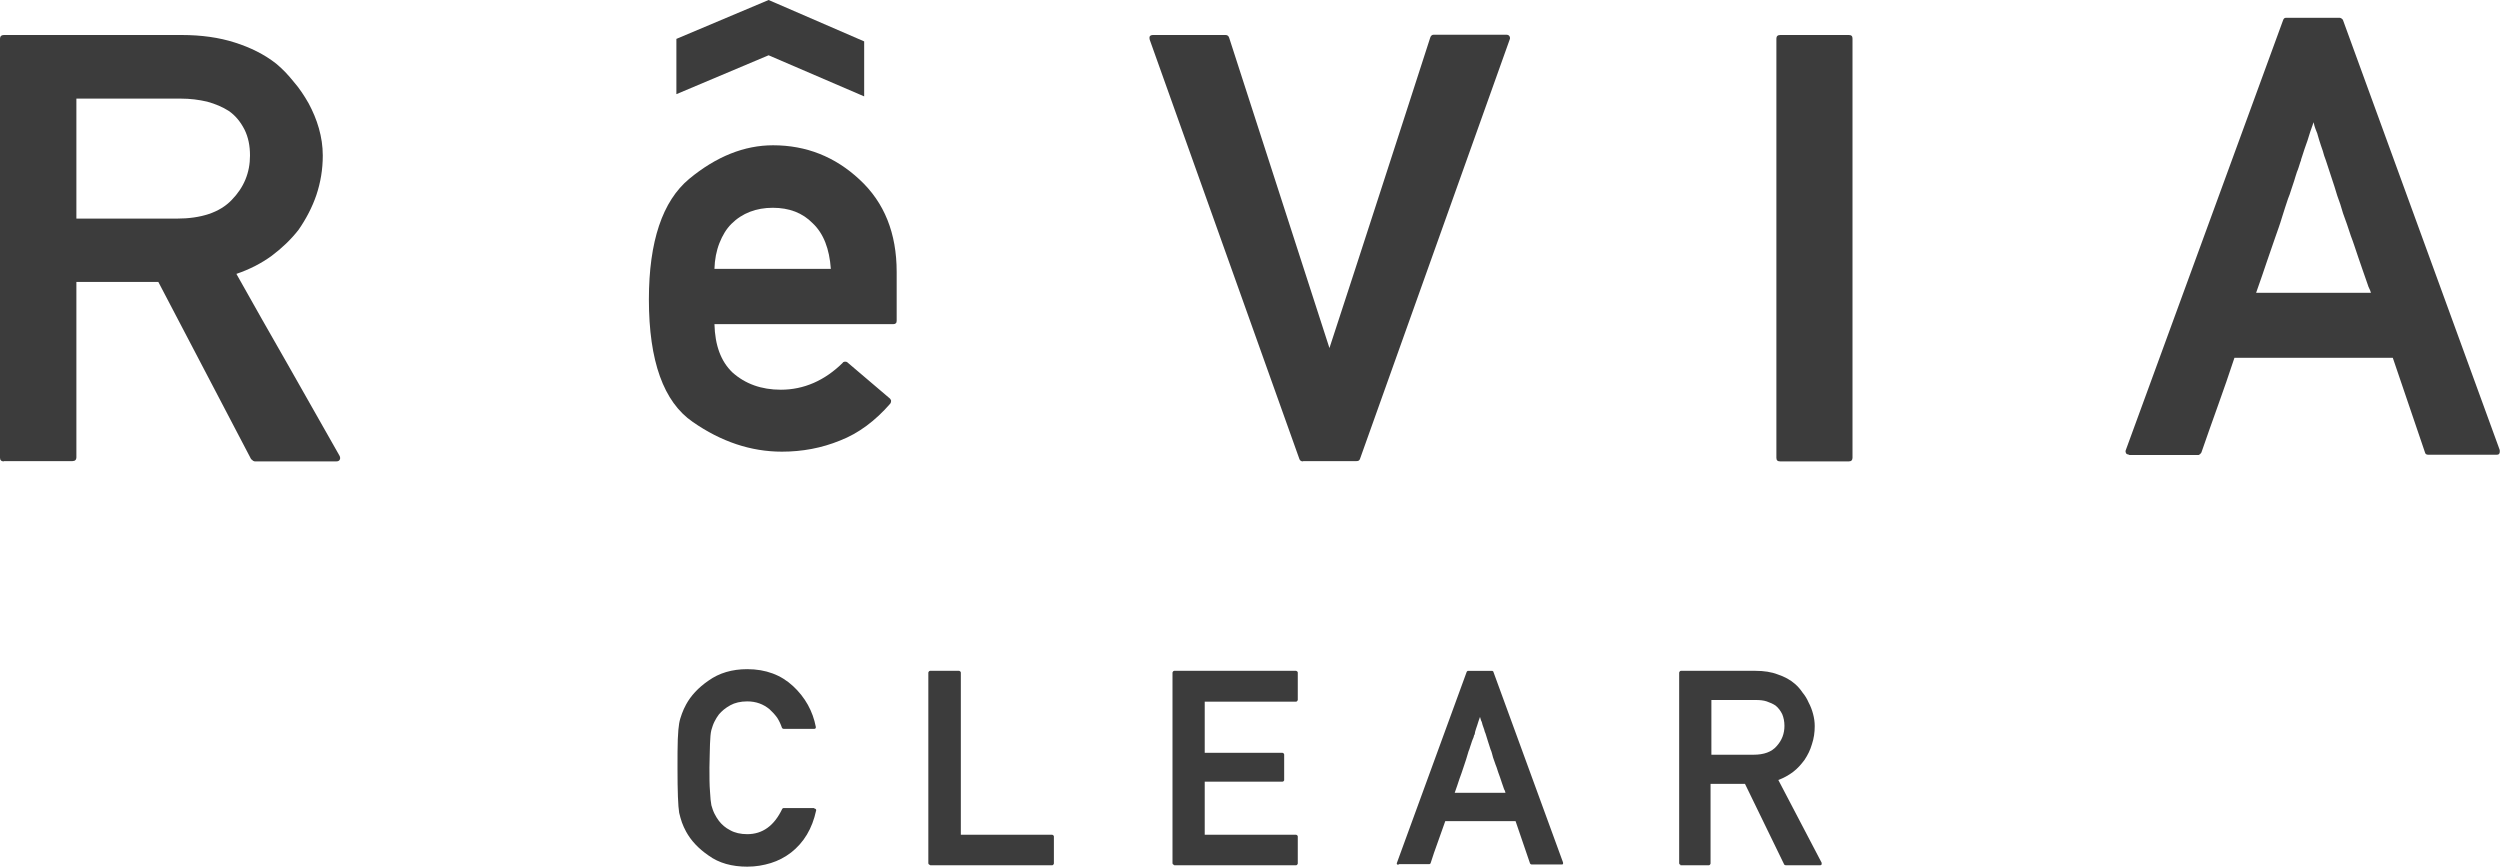
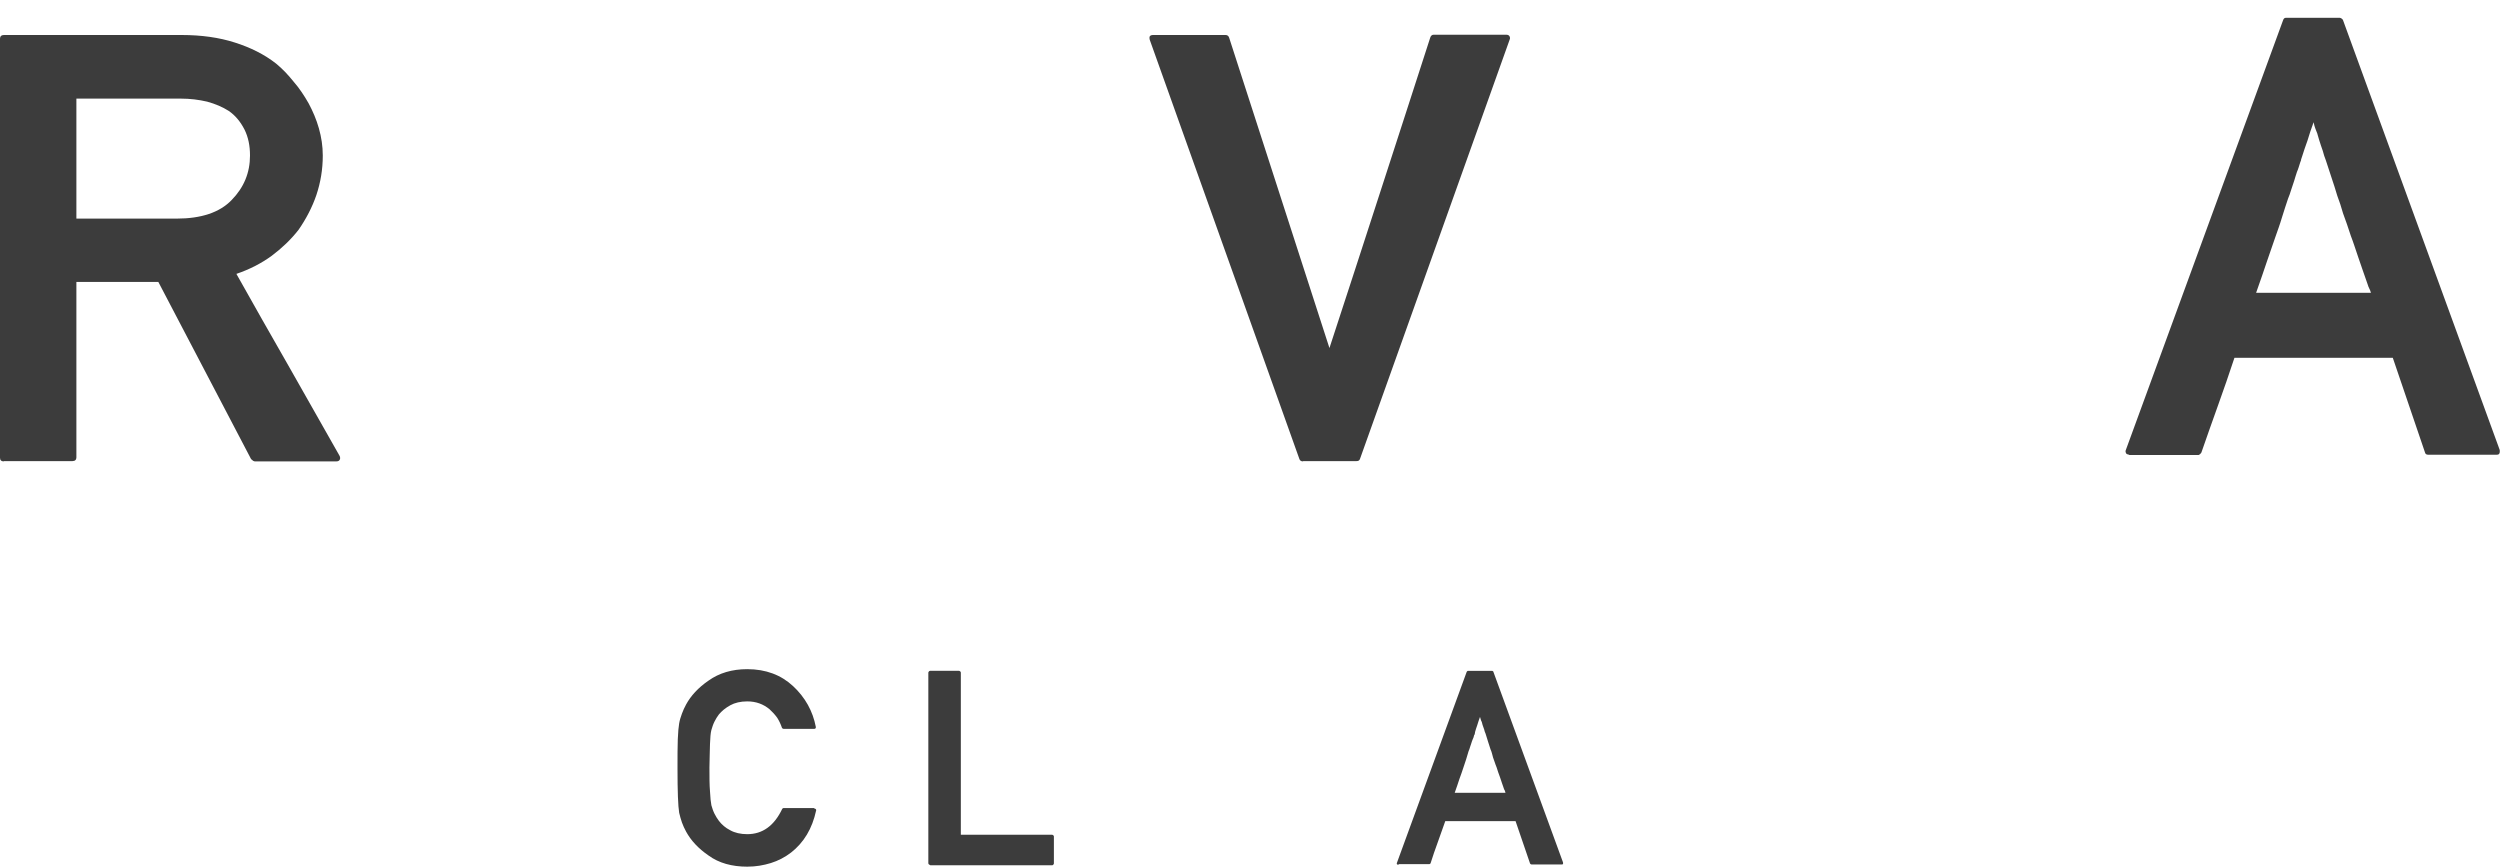
<svg xmlns="http://www.w3.org/2000/svg" id="_レイヤー_2" data-name="レイヤー_2" viewBox="0 0 90 31.2">
  <defs>
    <style>
      .cls-2 {
        fill: #3c3c3c;
      }
    </style>
    <filter id="drop-shadow-1" x="0" y="0" width="90" height="16.61" filterUnits="userSpaceOnUse">
      <feOffset dx="0" dy="0" />
      <feGaussianBlur result="blur" stdDeviation="4.35" />
      <feFlood flood-color="#676767" flood-opacity=".75" />
      <feComposite in2="blur" operator="in" />
      <feComposite in="SourceGraphic" />
    </filter>
    <filter id="drop-shadow-2" x="24.4" y="24.1" width="41.2" height="7.1" filterUnits="userSpaceOnUse">
      <feOffset dx="0" dy="0" />
      <feGaussianBlur result="blur-2" stdDeviation="4.12" />
      <feFlood flood-color="#676767" flood-opacity=".75" />
      <feComposite in2="blur-2" operator="in" />
      <feComposite in="SourceGraphic" />
    </filter>
  </defs>
  <g id="_ホバーメニュー" data-name="ホバーメニュー">
    <g>
      <g class="cls-3">
        <g>
          <path class="cls-2" d="M.14,16.61c-.09,0-.14-.04-.14-.13V1.39c0-.08.05-.13.14-.13h6.4c.71,0,1.35.09,1.91.27.57.18,1.07.43,1.49.76.23.19.43.4.63.65.21.24.38.5.54.78.15.28.28.58.37.9.09.32.14.64.14.98,0,.5-.08.97-.23,1.42-.15.44-.37.86-.64,1.25-.28.36-.61.67-.97.94-.37.27-.8.49-1.27.65.61,1.09,1.23,2.18,1.86,3.28.62,1.1,1.24,2.19,1.86,3.28.02.05.02.1,0,.13-.02.04-.06.06-.12.06h-2.94s-.05-.01-.07-.03c-.02-.02-.04-.04-.06-.05l-3.34-6.38h-2.95v6.32c0,.08-.05.13-.14.13H.14ZM2.75,3.54v4.33h3.61c.88,0,1.55-.22,1.98-.67.44-.45.66-.98.66-1.6,0-.35-.06-.66-.2-.94-.14-.27-.32-.5-.57-.67-.22-.14-.48-.25-.77-.33-.3-.07-.61-.11-.95-.11h-3.76Z" />
          <path class="cls-2" d="M46.91,16.61c-.07,0-.11-.03-.13-.08l-5.39-15.1s-.02-.08,0-.12c.02-.03.06-.05.12-.05h2.61c.06,0,.11.03.13.1l3.61,11.17c.61-1.87,1.22-3.73,1.82-5.59.6-1.86,1.21-3.72,1.81-5.59.02-.06.06-.1.12-.1h2.62c.05,0,.09.02.11.05.02.04.03.08.01.12l-5.39,15.1c-.02.06-.06.08-.13.08h-1.92Z" />
-           <path class="cls-2" d="M64.09,16.61c-.1,0-.14-.04-.14-.13V1.39c0-.08.04-.13.14-.13h2.47c.1,0,.13.05.13.13v15.09c0,.08-.04.13-.13.13h-2.47Z" />
          <path class="cls-2" d="M76.65,16.37s-.09-.01-.11-.05c-.02-.04-.03-.08-.01-.12l5.66-15.47c.02-.06.05-.09.11-.09h1.93s.05.01.07.03c.02.02.05.04.05.06l5.64,15.47s.01.08-.01.12c-.02.04-.05.05-.1.05h-2.47c-.06,0-.1-.03-.11-.08l-1.16-3.41h-5.7c-.19.58-.39,1.15-.59,1.71-.2.56-.4,1.12-.6,1.7-.01.02-.03.04-.05.06-.02.02-.05.03-.05.03h-2.5ZM85.36,10.56c-.02-.05-.03-.11-.06-.16-.03-.06-.05-.11-.06-.15-.12-.35-.24-.68-.34-.98-.1-.29-.18-.55-.27-.78-.05-.14-.1-.29-.14-.42-.05-.14-.1-.27-.14-.39-.04-.12-.07-.22-.1-.33-.04-.1-.07-.21-.11-.31-.06-.21-.13-.42-.2-.63-.07-.21-.14-.42-.21-.64-.04-.1-.08-.22-.11-.34-.04-.12-.09-.25-.13-.39-.02-.07-.04-.13-.05-.17-.01-.04-.02-.08-.04-.12-.02-.04-.03-.09-.05-.13-.02-.05-.04-.12-.06-.22-.09.24-.16.46-.22.66-.07.2-.14.39-.19.56-.02.05-.03.08-.04.12,0,.04-.02.07-.03.1-.04.12-.07.24-.12.35-.03.1-.07.21-.1.32-.04.11-.07.22-.11.33-.03.11-.07.21-.11.31-.07.22-.15.44-.22.68-.07.24-.16.48-.25.74-.09.26-.19.54-.29.84-.1.3-.23.68-.39,1.13h4.14Z" />
        </g>
-         <path class="cls-2" d="M32.28,11.55c0,.08-.04.12-.13.12h-6.43c.02.76.23,1.34.65,1.74.46.41,1.04.62,1.74.62.83,0,1.58-.33,2.23-.97,0-.02.03-.03.07-.04.03,0,.06,0,.09.02l1.54,1.31s.04.05.04.08c0,.04-.01.07-.03.1-.54.62-1.14,1.07-1.81,1.33-.66.27-1.36.4-2.09.4-1.12,0-2.19-.36-3.21-1.07-1.05-.72-1.58-2.19-1.58-4.41,0-2.09.49-3.54,1.45-4.34.98-.81,1.99-1.21,3.02-1.21,1.19,0,2.23.41,3.11,1.23.9.83,1.34,1.94,1.34,3.33v1.75ZM29.91,9.68c-.05-.72-.26-1.27-.65-1.64-.37-.38-.85-.56-1.44-.56s-1.1.19-1.49.58c-.18.18-.32.41-.43.69-.11.28-.17.59-.18.93h4.18Z" />
-         <polygon class="cls-2" points="24.35 3.39 27.67 1.99 31.11 3.47 31.11 1.49 27.67 0 24.35 1.4 24.35 3.39" />
      </g>
      <g class="cls-1">
        <path class="cls-2" d="M29.32,29.11s.03,0,.05.02c.01.02.02.03.01.05-.14.65-.44,1.15-.9,1.51-.22.17-.47.3-.73.38-.26.08-.54.13-.85.13-.55,0-1.02-.13-1.39-.4-.38-.26-.64-.55-.81-.86-.06-.11-.11-.22-.15-.33-.04-.11-.07-.23-.1-.35-.04-.24-.06-.77-.06-1.61,0-.42,0-.76.01-1.03.01-.27.03-.46.05-.58.02-.12.06-.24.1-.35.04-.11.09-.22.15-.33.17-.31.43-.6.81-.86.38-.27.84-.41,1.39-.41.67,0,1.22.21,1.65.61.44.41.71.9.82,1.47,0,.02,0,.03-.01.05-.01.01-.03.02-.05.02h-1.1s-.05-.01-.06-.04c-.04-.12-.1-.25-.17-.36-.08-.11-.17-.21-.28-.31-.22-.18-.48-.28-.8-.28-.24,0-.45.05-.61.14-.18.1-.31.21-.41.33-.06.08-.11.16-.16.26-.05.1-.08.2-.11.3-.03.11-.04.27-.05.5,0,.23-.02.51-.02.85s0,.63.02.86c.01.23.03.39.05.5.03.1.06.2.11.3.05.1.1.18.16.26.1.13.23.25.41.34.16.09.37.14.61.14.55,0,.97-.3,1.26-.91,0,0,.01-.01.02-.02.01,0,.02-.01.02-.01h1.11Z" />
        <path class="cls-2" d="M33.48,31.14s-.06-.02-.06-.06v-6.87s.02-.06.06-.06h1.05s.06.02.06.06v5.84h3.29s.06.02.06.06v.98s-.02.06-.06.06h-4.39Z" />
-         <path class="cls-2" d="M42.27,31.14s-.06-.02-.06-.06v-6.87s.02-.06.06-.06h4.39s.06.02.06.06v.99s-.02.06-.06.06h-3.29v1.84h2.8s.06.02.06.06v.93s-.02.05-.06.05h-2.8v1.91h3.29s.06.02.06.06v.98s-.02.06-.06.06h-4.39Z" />
        <path class="cls-2" d="M50.34,31.13s-.04,0-.05-.02c-.01-.02-.01-.03,0-.05l2.51-6.87s.02-.04.05-.04h.86s.02,0,.03.01c.01,0,.02.02.02.02l2.51,6.87s0,.04,0,.05c-.01.02-.02.02-.04.02h-1.1s-.04-.01-.05-.04l-.52-1.52h-2.53c-.09.26-.18.51-.27.76-.09.25-.18.5-.26.76,0,0-.01.01-.02.02-.01,0-.02.01-.02.01h-1.1ZM54.2,28.55s-.01-.04-.02-.07c-.01-.03-.02-.05-.03-.06-.06-.16-.1-.3-.15-.44-.05-.13-.09-.25-.12-.35-.03-.07-.05-.13-.07-.19-.02-.06-.04-.12-.06-.17-.01-.05-.03-.1-.04-.15-.01-.05-.03-.09-.05-.14-.03-.09-.06-.19-.09-.28-.03-.09-.06-.19-.09-.29-.02-.05-.04-.09-.05-.15-.02-.05-.04-.11-.06-.17,0-.03-.02-.06-.02-.07,0-.02,0-.04-.02-.05,0-.02-.02-.04-.02-.06,0-.02-.02-.05-.03-.1-.04.1-.07.21-.1.3-.03.09-.06.17-.08.25,0,.02,0,.04-.01.06,0,.01,0,.03-.02.04-.01.06-.03.11-.05.15-.02.05-.04.1-.05.14-.02.05-.03.1-.05.15-.01.05-.03.09-.05.14-.03.1-.06.2-.09.3-.03.1-.07.22-.11.33-.04.12-.08.24-.13.37-.04.13-.1.3-.17.5h1.84Z" />
-         <path class="cls-2" d="M60.51,31.14s-.06-.02-.06-.06v-6.87s.02-.06.06-.06h2.69c.3,0,.57.04.8.13.24.08.45.19.63.35.09.08.18.18.26.3.09.11.16.22.22.36.07.13.12.26.16.41.04.15.06.29.06.44,0,.23-.03.44-.1.65-.06.21-.15.39-.27.57-.12.16-.25.31-.41.43-.16.12-.34.22-.53.29.26.5.52.99.78,1.49.26.5.52,1,.78,1.49,0,.02,0,.04,0,.06-.02.02-.03.03-.05.03h-1.24s-.02,0-.03-.01c-.02,0-.02-.01-.03-.02l-1.41-2.9h-1.24v2.87s-.02.06-.06.06h-1.04ZM61.61,25.2v1.97h1.52c.37,0,.65-.1.83-.31.19-.21.28-.45.28-.73,0-.16-.03-.3-.08-.42-.06-.12-.13-.22-.24-.31-.09-.06-.2-.11-.32-.15-.12-.04-.25-.05-.4-.05h-1.58Z" />
      </g>
    </g>
  </g>
</svg>